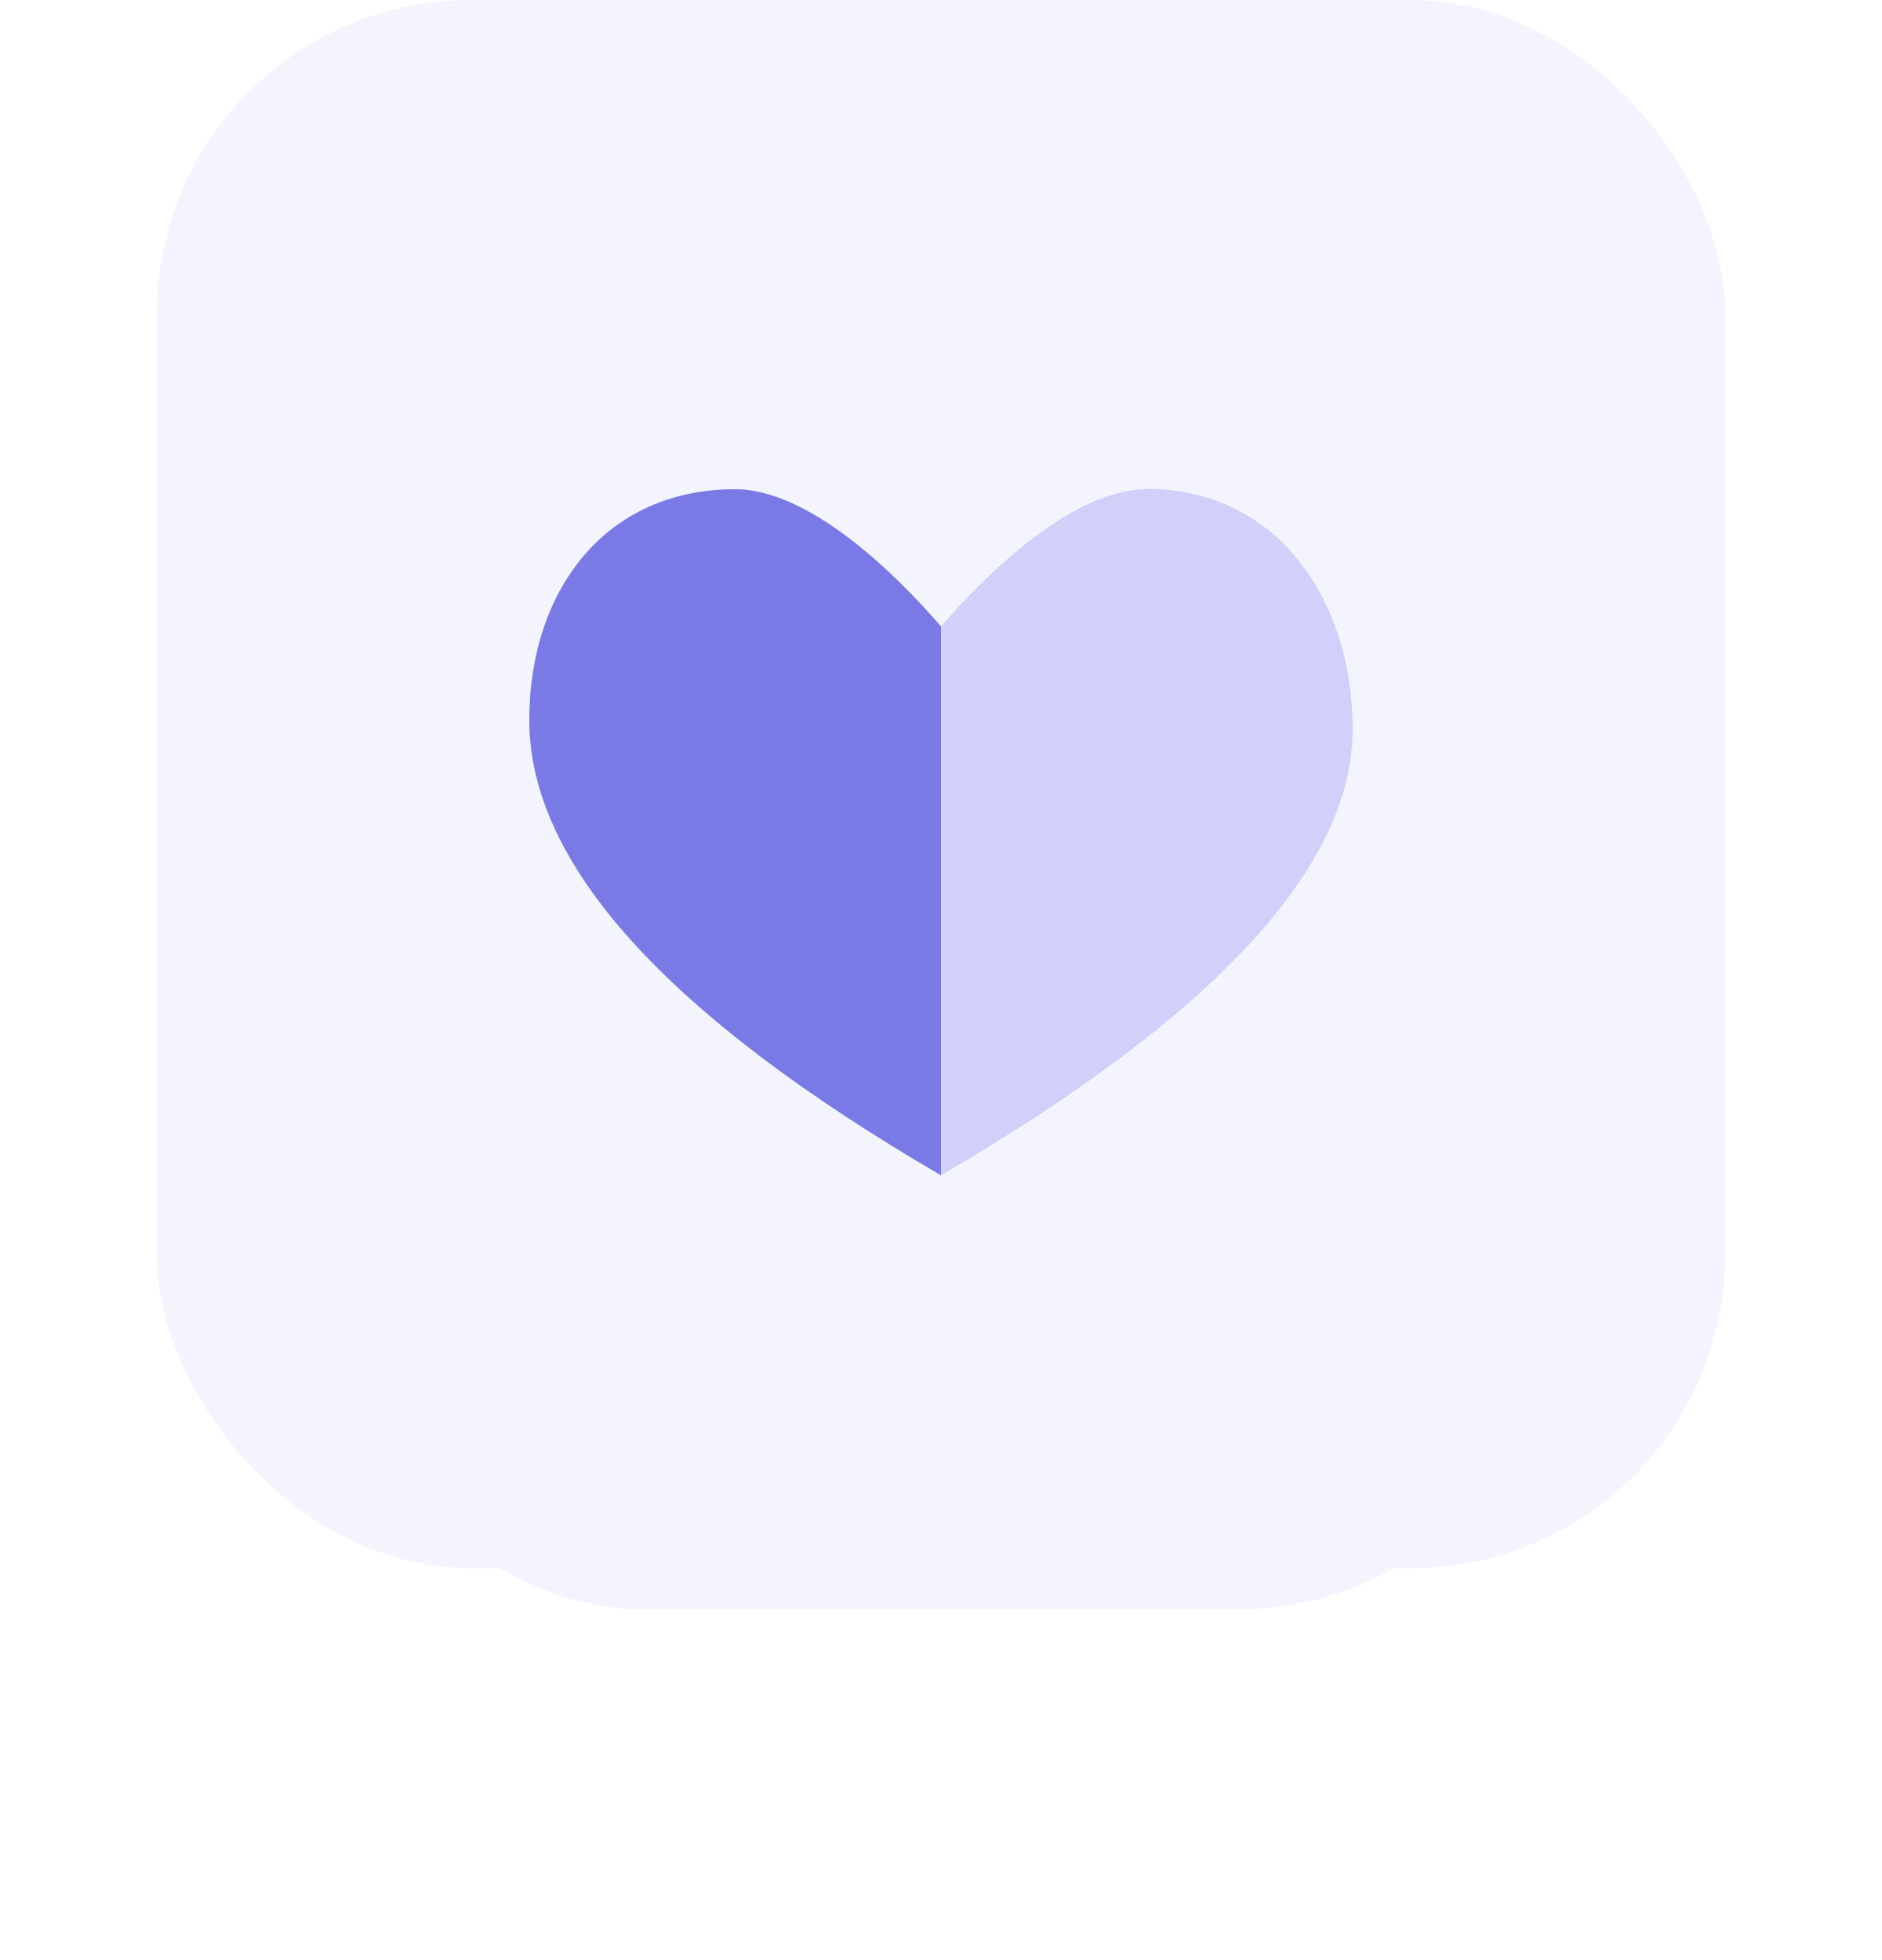
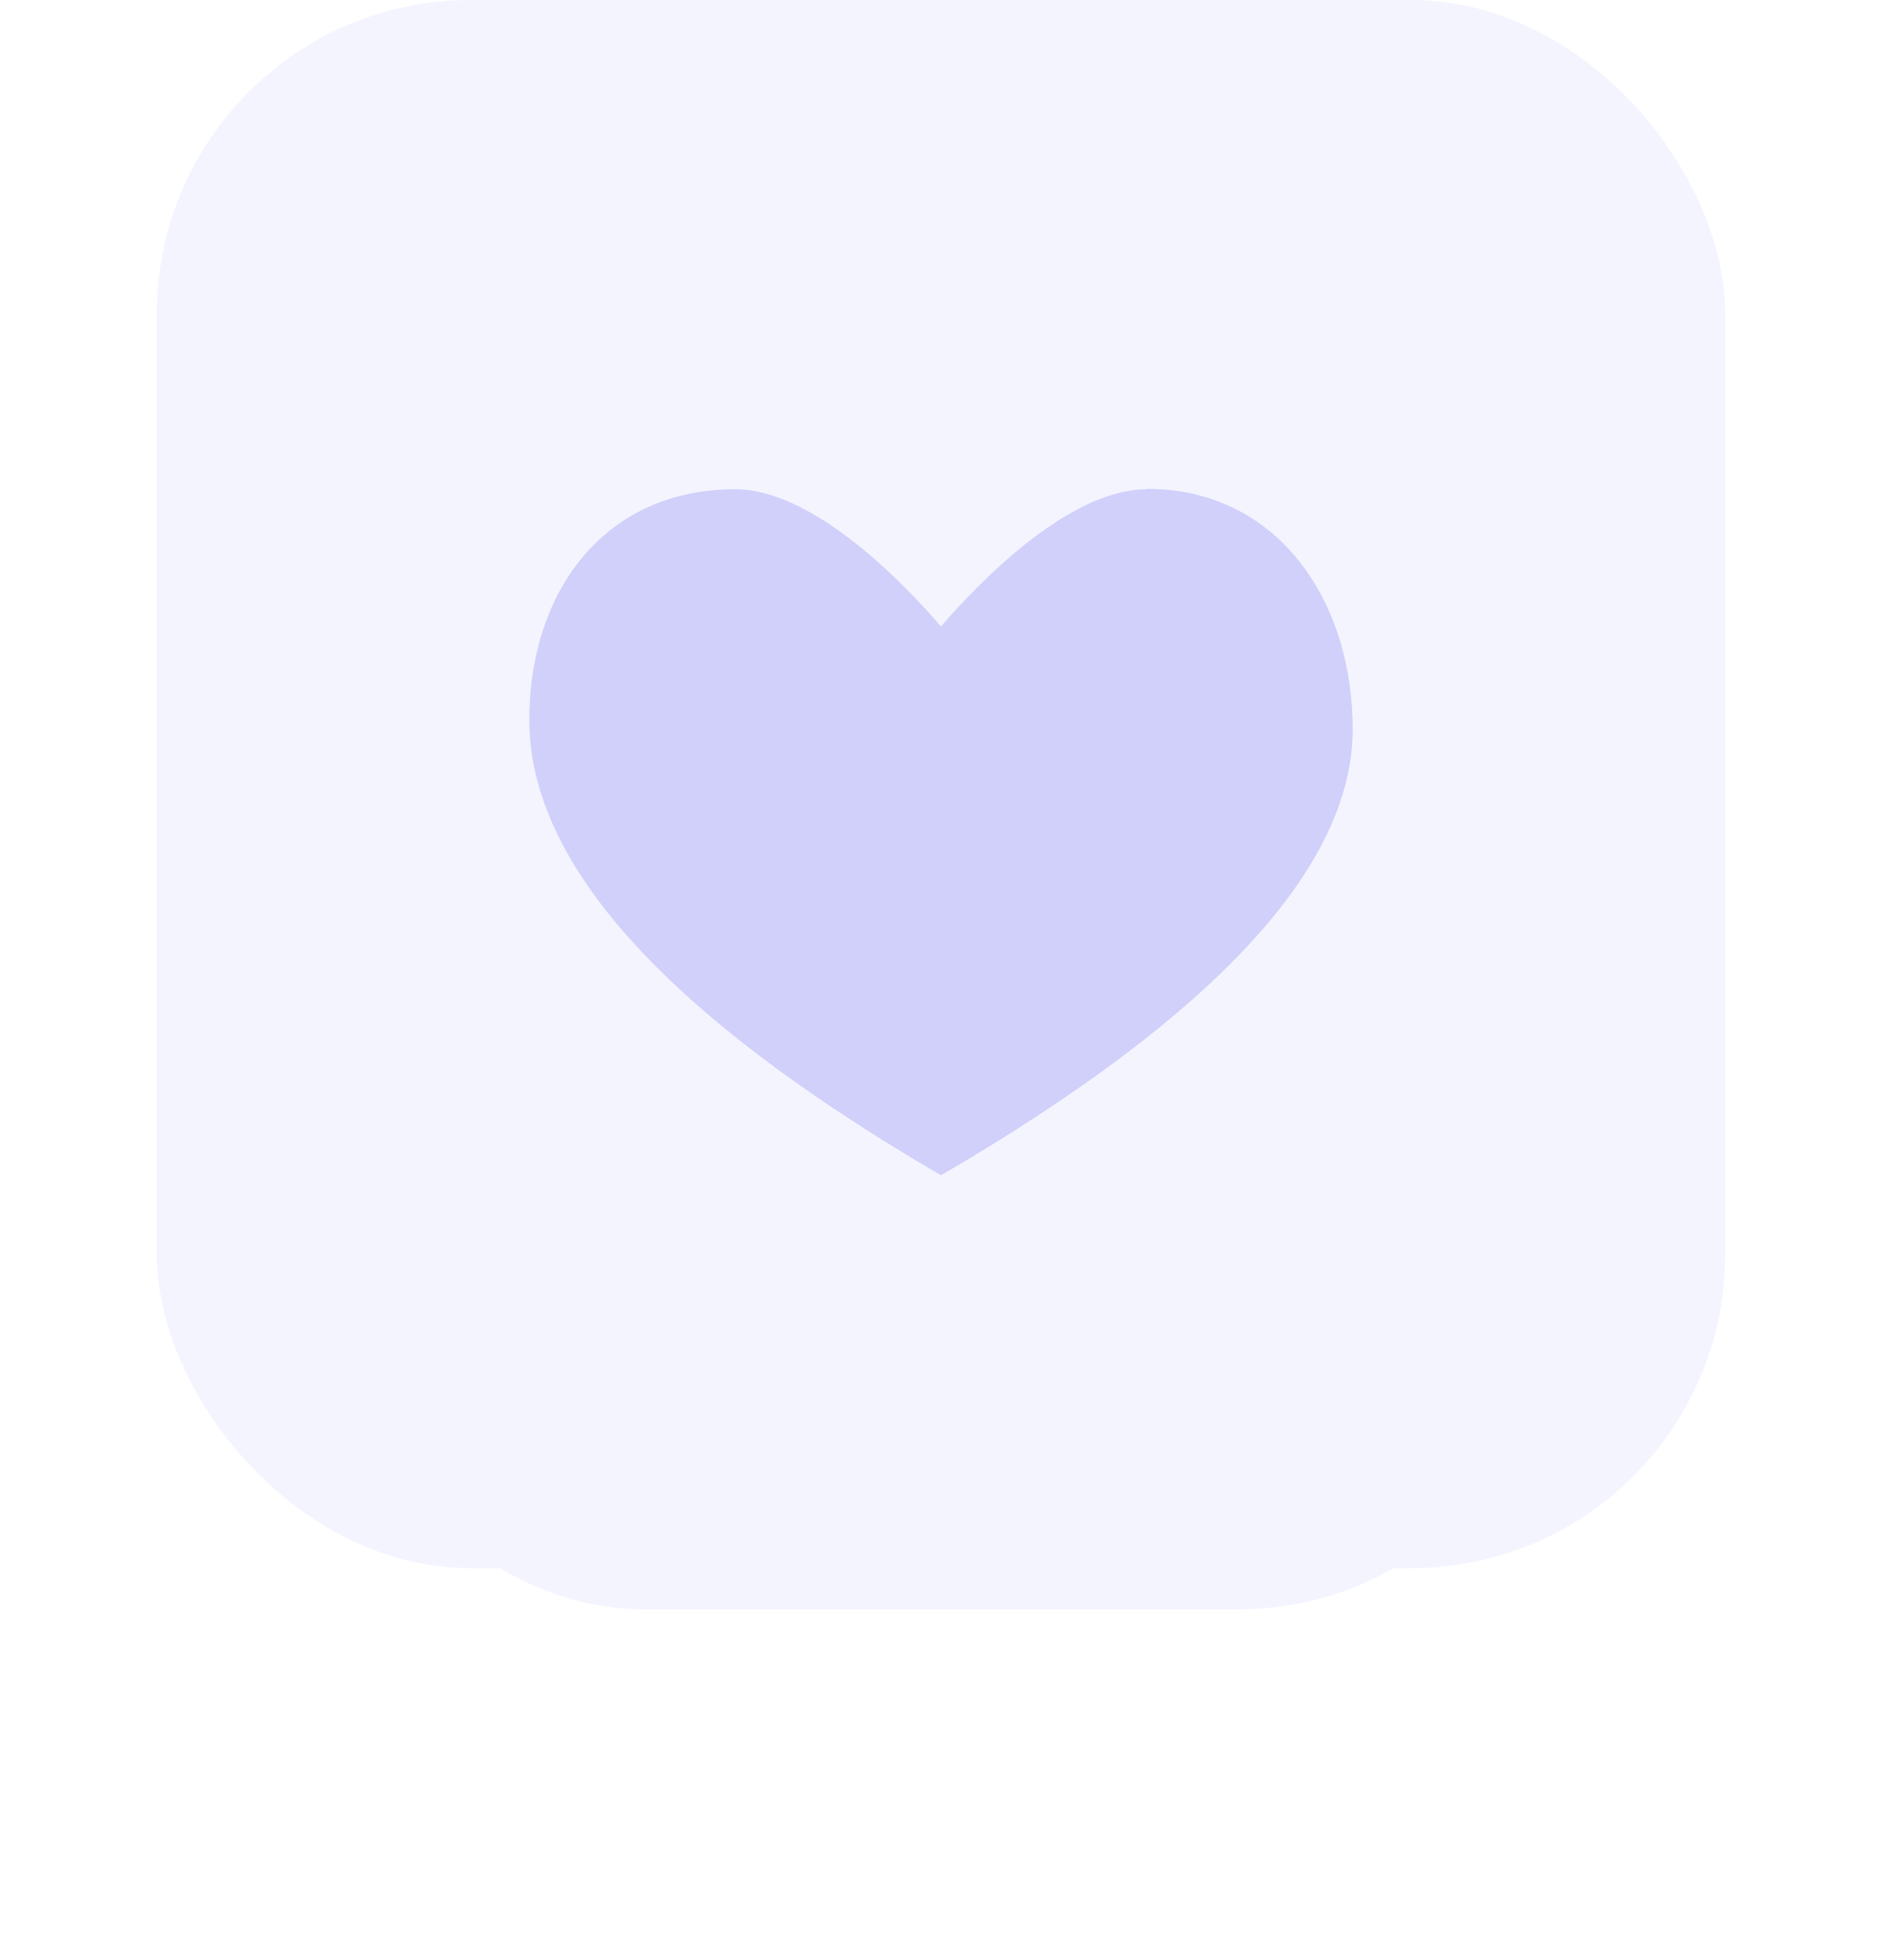
<svg xmlns="http://www.w3.org/2000/svg" id="Layer_1" data-name="Layer 1" viewBox="0 0 48 50">
  <defs>
    <style>
      .cls-1 {
        fill: none;
      }

      .cls-2 {
        filter: url(#drop-shadow-15);
      }

      .cls-3 {
        fill: #5d5de9;
        isolation: isolate;
        opacity: .24;
      }

      .cls-4 {
        fill: #7a7ae6;
      }

      .cls-5 {
        fill: #f4f4ff;
      }
    </style>
    <filter id="drop-shadow-15" x="-1.12" y="-.7" width="51" height="52" filterUnits="userSpaceOnUse">
      <feOffset dx="0" dy="4.05" />
      <feGaussianBlur result="blur" stdDeviation="3.04" />
      <feFlood flood-color="#4a4ad2" flood-opacity=".33" />
      <feComposite in2="blur" operator="in" />
      <feComposite in="SourceGraphic" />
    </filter>
  </defs>
  <g class="cls-2">
    <rect class="cls-5" x="8.42" y="5.14" width="31.17" height="31.86" rx="8" ry="8" />
  </g>
  <rect class="cls-5" x="4" width="40" height="40" rx="8" ry="8" />
  <g id="Page-1">
    <g id="Half-heart-Copy">
-       <polygon id="Shape" class="cls-1" points="10 7.23 38 7.23 38 35.23 10 35.23 10 7.23" />
      <path id="Shape-2" data-name="Shape" class="cls-3" d="M29.25,12.48c-1.88,0-4.07,2.13-5.25,3.5-1.18-1.37-3.37-3.5-5.25-3.5-3.32,0-5.25,2.59-5.25,5.89,0,3.66,3.5,7.53,10.5,11.61,7-4.08,10.5-7.88,10.5-11.38,0-3.3-1.93-6.13-5.25-6.13Z" />
-       <path id="Combined-Shape" class="cls-4" d="M18.75,12.48c1.88,0,4.07,2.13,5.25,3.5h0v14c-7-4.08-10.5-7.95-10.5-11.61,0-3.3,1.93-5.89,5.25-5.89Z" />
    </g>
  </g>
</svg>